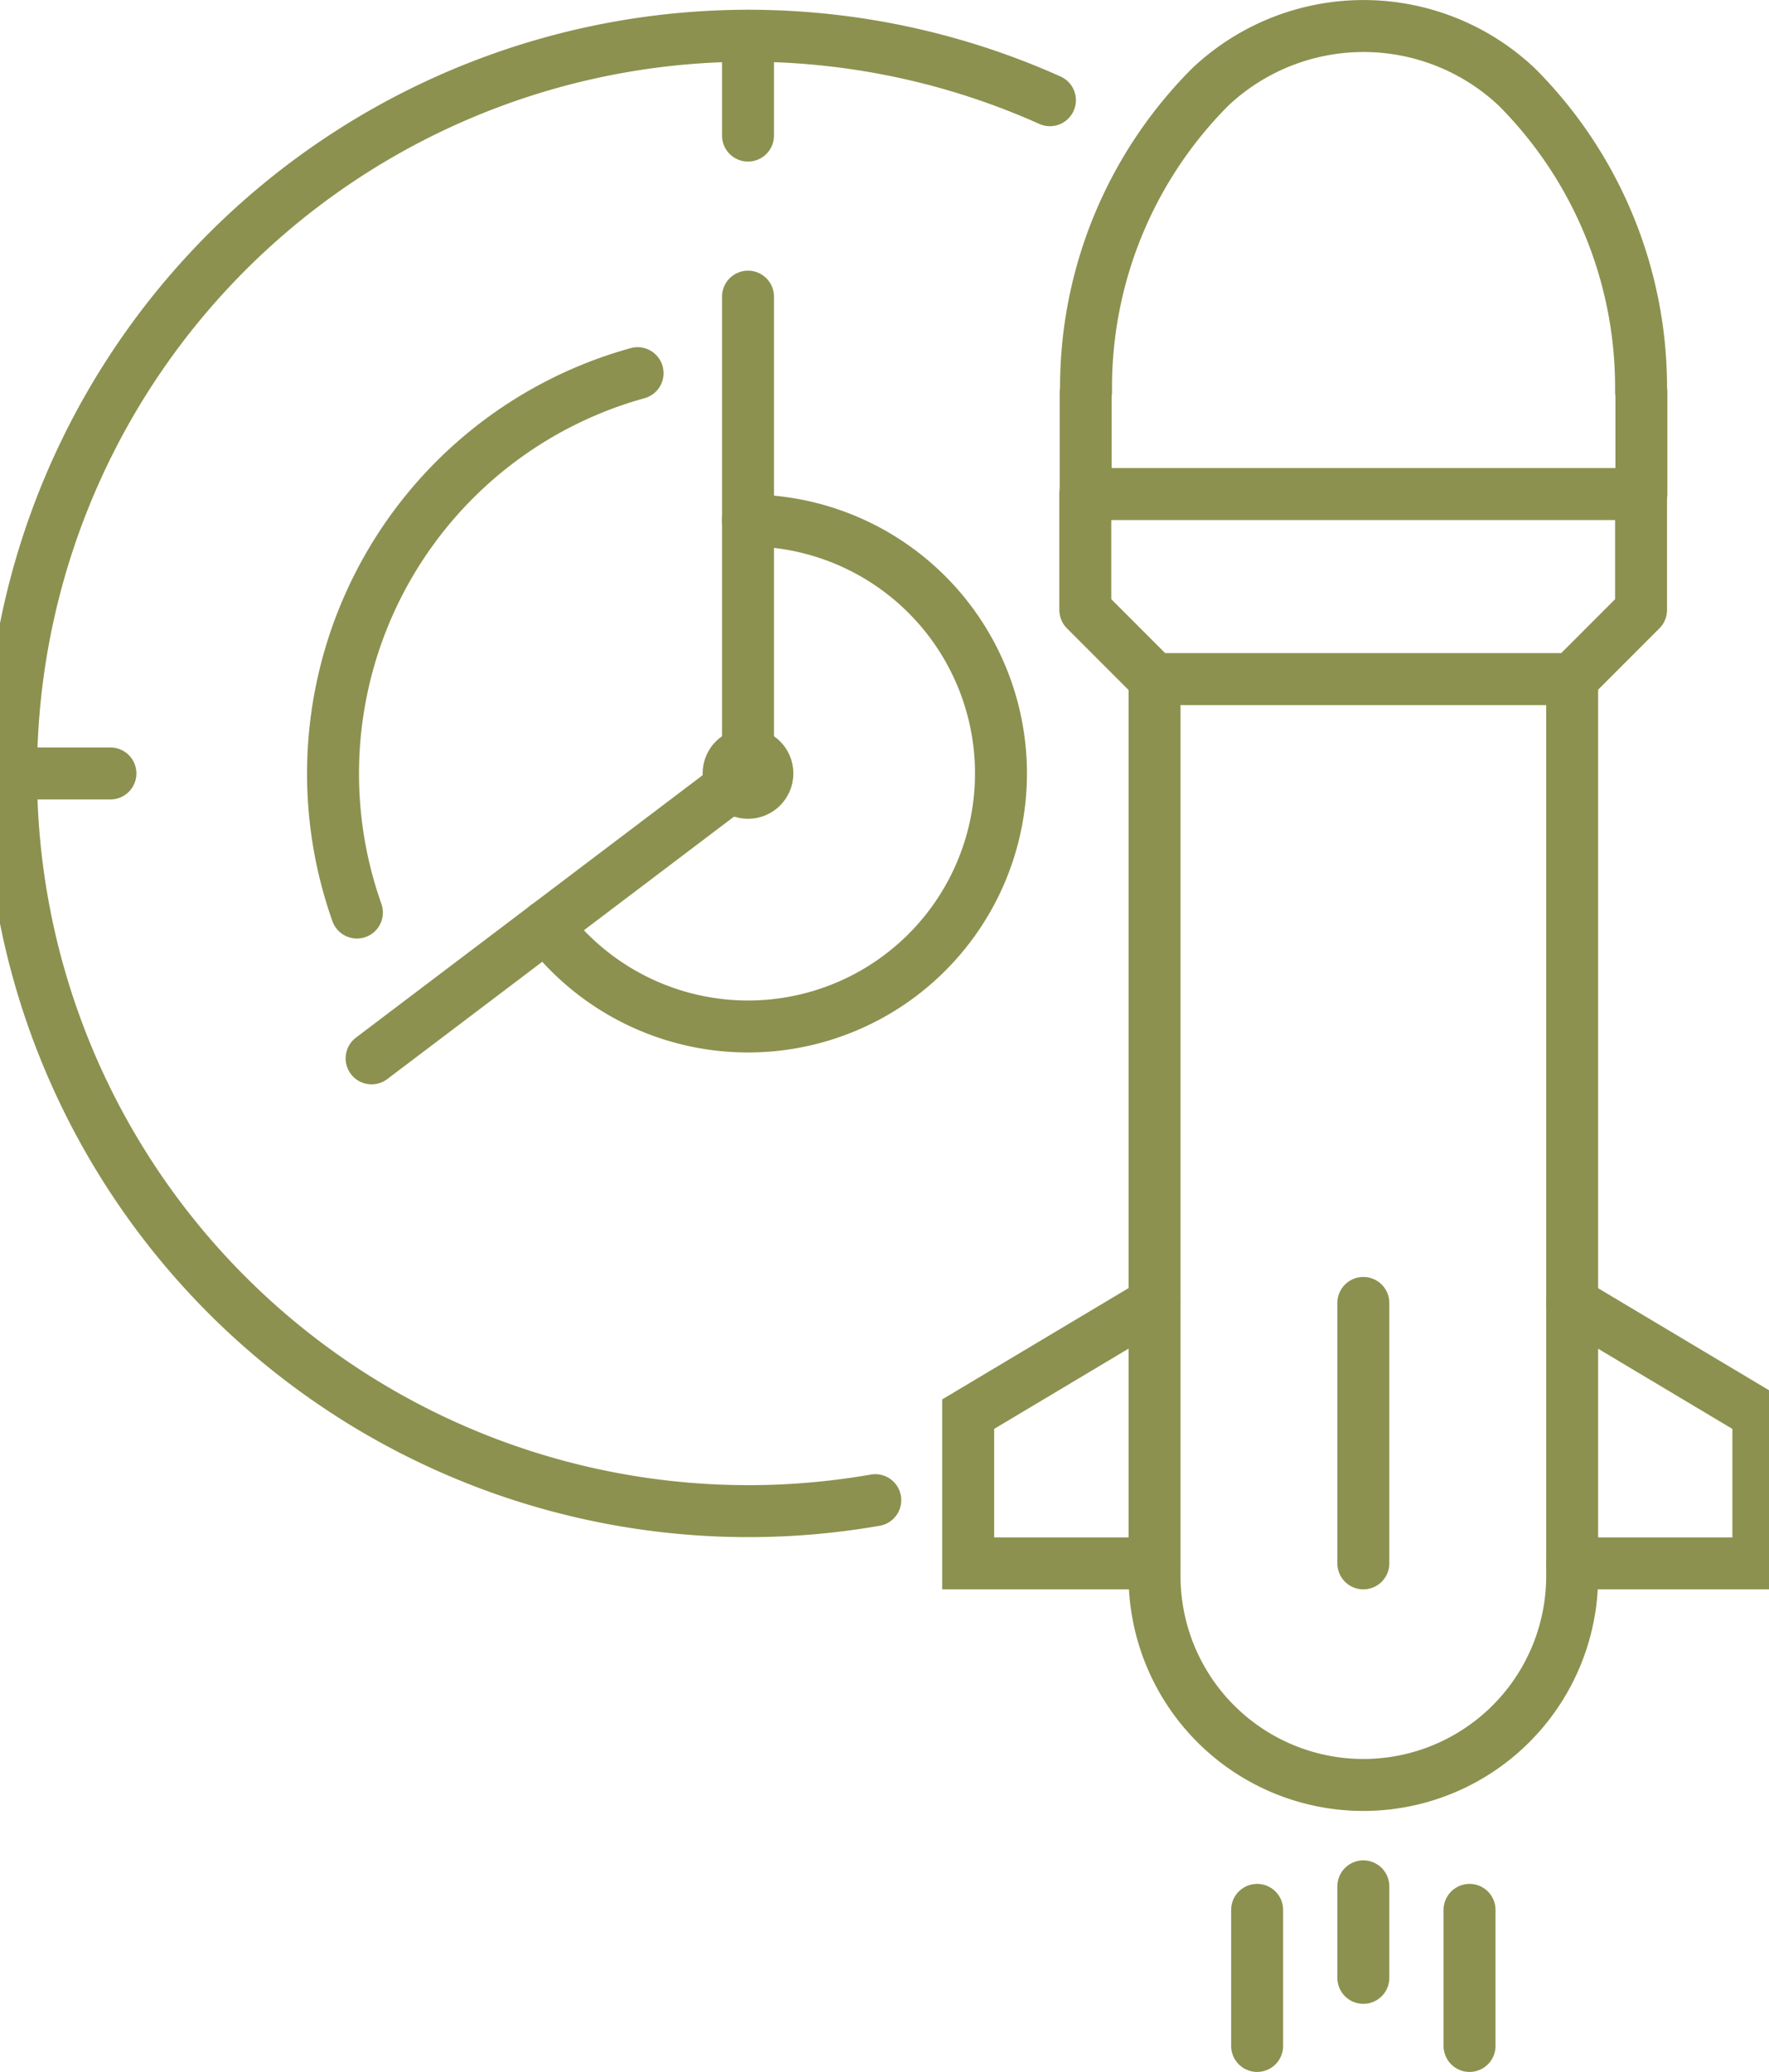
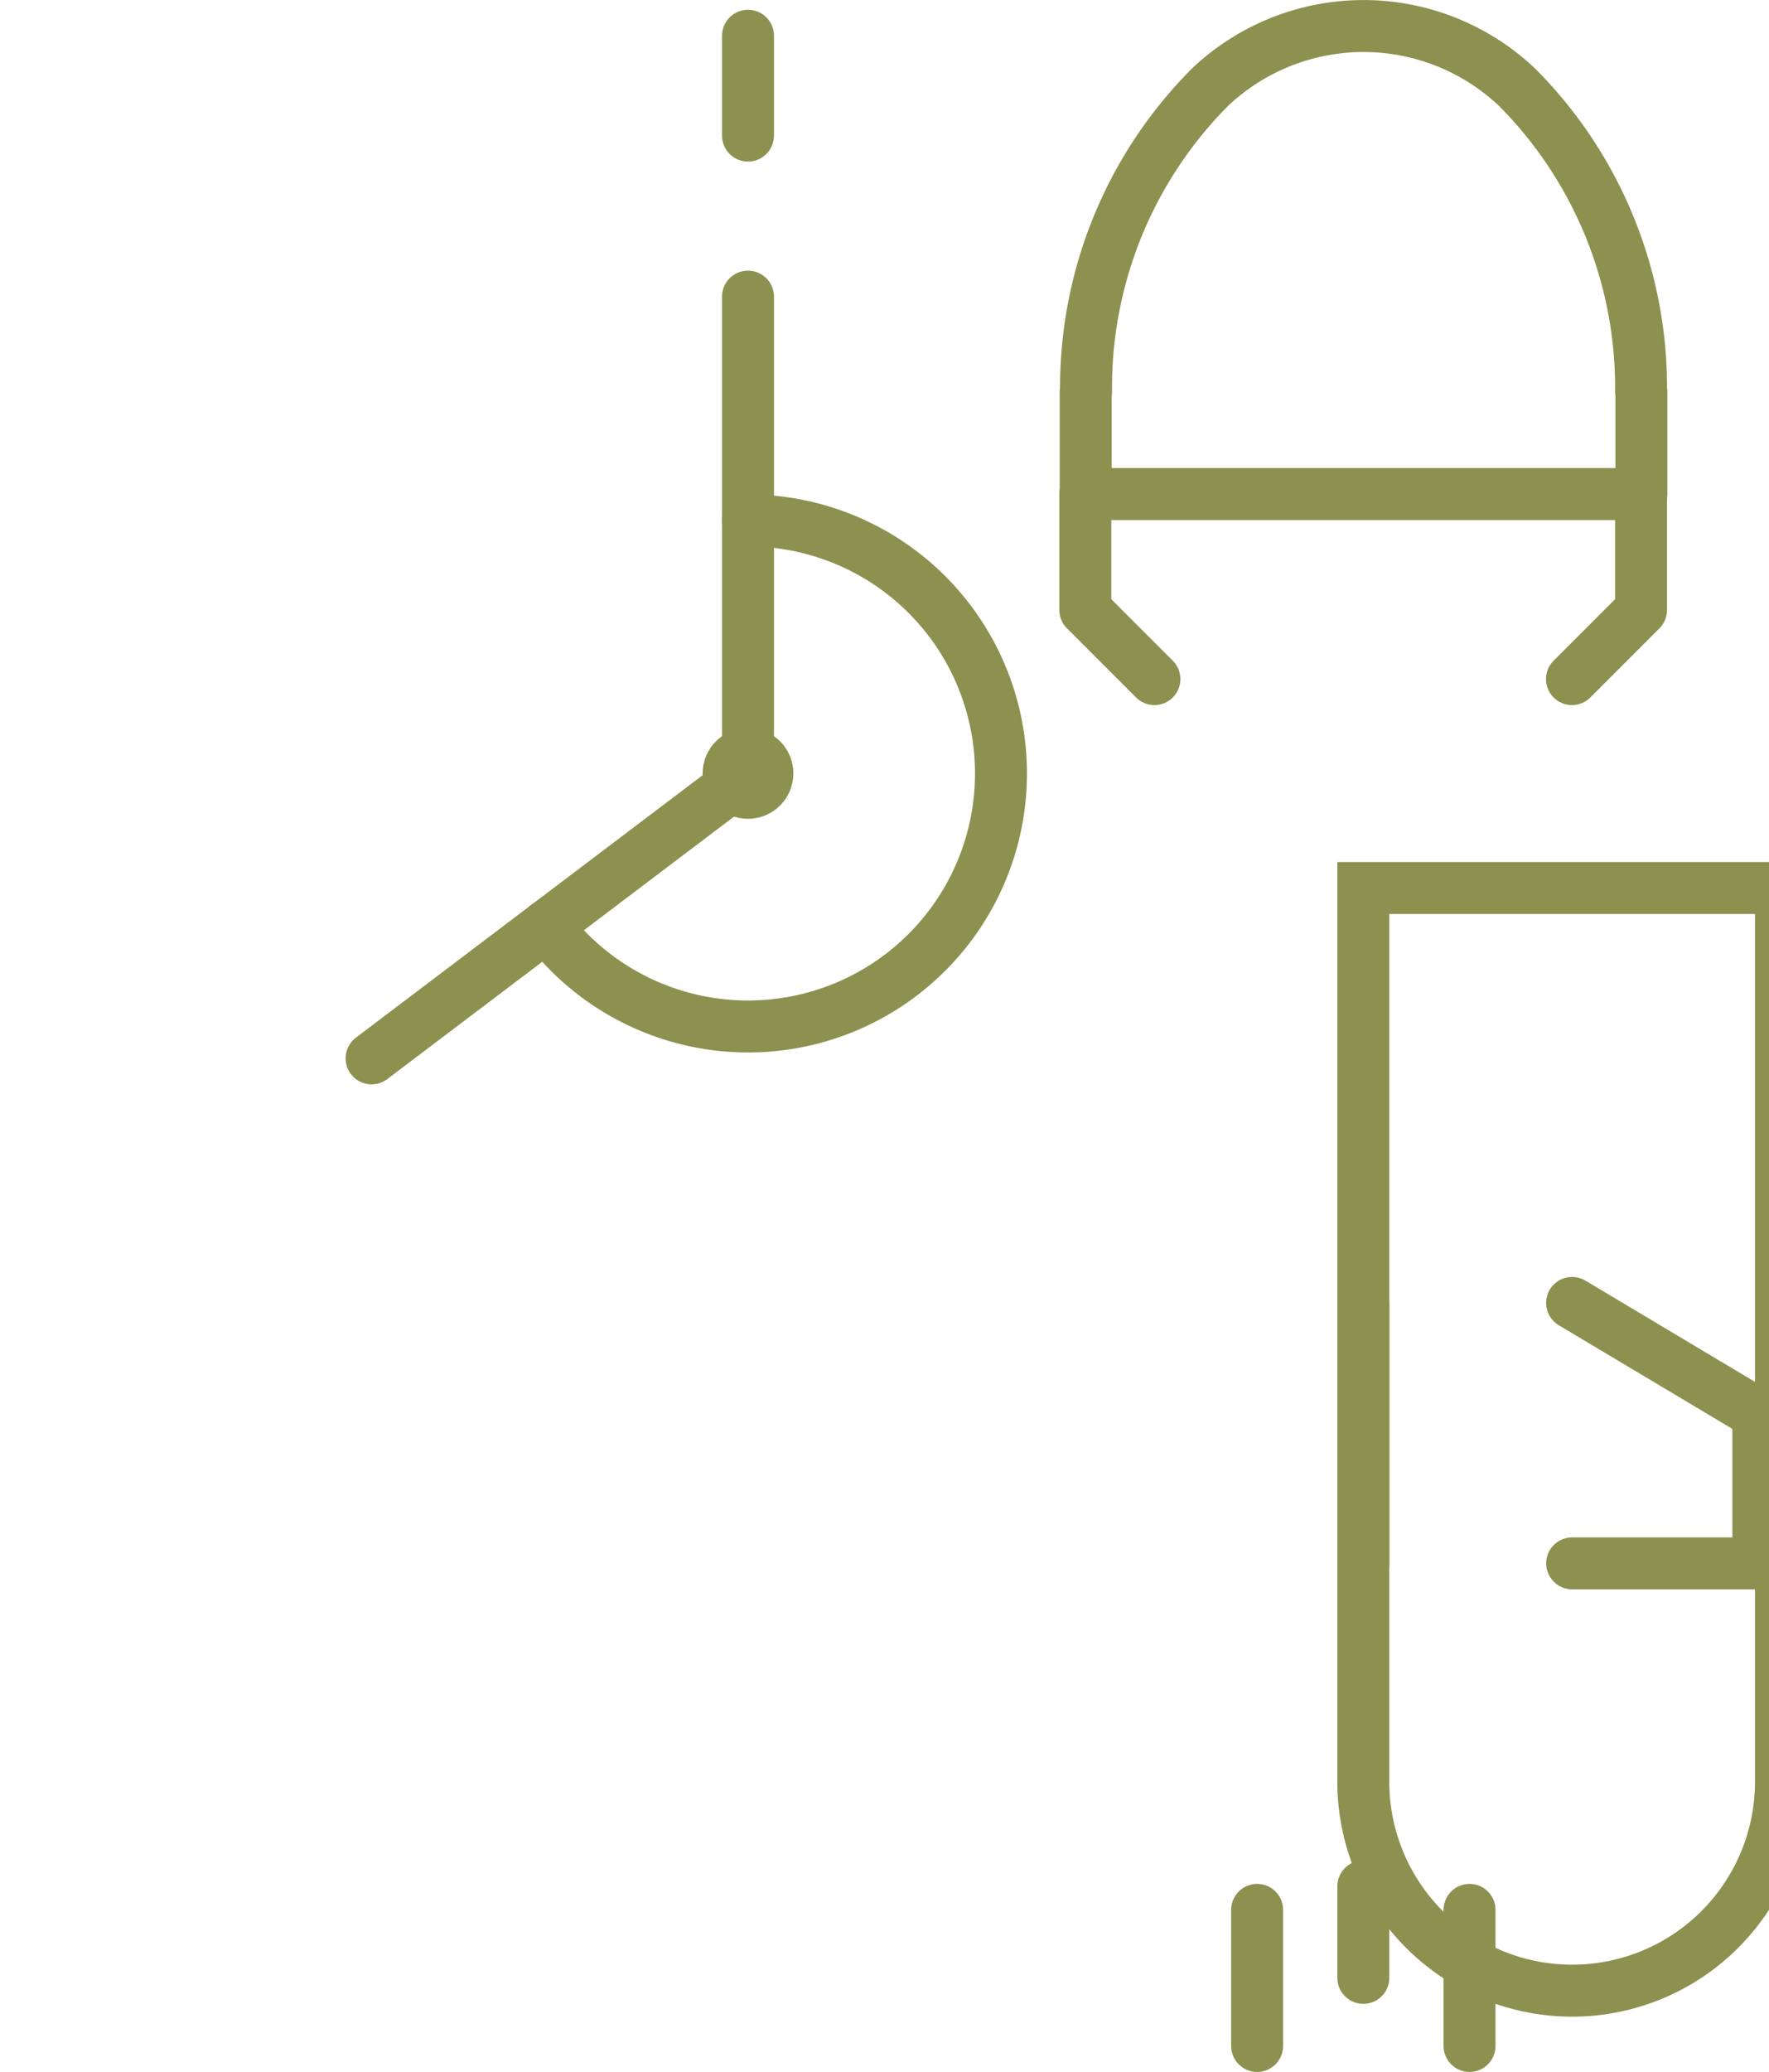
<svg xmlns="http://www.w3.org/2000/svg" preserveAspectRatio="xMidYMid slice" width="205px" height="240px" viewBox="0 0 36.652 42.179">
  <g id="Gruppe_13787" data-name="Gruppe 13787" transform="translate(-1926.877 -1876.727)">
    <g id="Gruppe_13786" data-name="Gruppe 13786">
      <g id="Gruppe_13780" data-name="Gruppe 13780">
        <g id="Gruppe_13779" data-name="Gruppe 13779">
          <g id="Gruppe_13778" data-name="Gruppe 13778">
            <line id="Linie_6281" data-name="Linie 6281" y2="1.863" transform="translate(1954.955 1915.129)" fill="none" stroke="#8c914f" stroke-linecap="round" stroke-miterlimit="10" stroke-width="1.058" />
            <line id="Linie_6282" data-name="Linie 6282" y2="2.77" transform="translate(1957.118 1915.608)" fill="none" stroke="#8c914f" stroke-linecap="round" stroke-miterlimit="10" stroke-width="1.058" />
            <line id="Linie_6283" data-name="Linie 6283" y2="2.77" transform="translate(1952.792 1915.608)" fill="none" stroke="#8c914f" stroke-linecap="round" stroke-miterlimit="10" stroke-width="1.058" />
          </g>
-           <path id="Pfad_13195" data-name="Pfad 13195" d="M1954.955,1913.065h0a4.253,4.253,0,0,1-4.252-4.253v-18.26h8.505v18.26A4.253,4.253,0,0,1,1954.955,1913.065Z" fill="none" stroke="#8c914f" stroke-linecap="round" stroke-miterlimit="10" stroke-width="1.058" />
+           <path id="Pfad_13195" data-name="Pfad 13195" d="M1954.955,1913.065h0v-18.26h8.505v18.26A4.253,4.253,0,0,1,1954.955,1913.065Z" fill="none" stroke="#8c914f" stroke-linecap="round" stroke-miterlimit="10" stroke-width="1.058" />
          <path id="Pfad_13196" data-name="Pfad 13196" d="M1950.7,1890.552l-1.407-1.407v-2.36h11.318v2.36l-1.407,1.407" fill="none" stroke="#8c914f" stroke-linecap="round" stroke-linejoin="round" stroke-width="1.058" />
          <path id="Pfad_13197" data-name="Pfad 13197" d="M1959.208,1908.554H1963v-3.038l-3.793-2.264" fill="none" stroke="#8c914f" stroke-linecap="round" stroke-miterlimit="10" stroke-width="1.058" />
-           <path id="Pfad_13198" data-name="Pfad 13198" d="M1950.7,1908.554h-3.793v-3.038l3.793-2.264" fill="none" stroke="#8c914f" stroke-linecap="round" stroke-miterlimit="10" stroke-width="1.058" />
          <path id="Pfad_13199" data-name="Pfad 13199" d="M1949.3,1886.782v-2.08h.008a8.654,8.654,0,0,1,2.525-6.2,4.547,4.547,0,0,1,6.252,0,8.652,8.652,0,0,1,2.526,6.2h.007v2.08" fill="none" stroke="#8c914f" stroke-linecap="round" stroke-linejoin="round" stroke-width="1.058" />
        </g>
        <line id="Linie_6284" data-name="Linie 6284" y2="5.302" transform="translate(1954.955 1903.252)" fill="none" stroke="#8c914f" stroke-linecap="round" stroke-linejoin="round" stroke-width="1.058" />
      </g>
      <g id="Gruppe_13785" data-name="Gruppe 13785">
        <g id="Gruppe_13784" data-name="Gruppe 13784">
          <g id="Gruppe_13783" data-name="Gruppe 13783">
            <g id="Gruppe_13782" data-name="Gruppe 13782">
              <path id="Pfad_13200" data-name="Pfad 13200" d="M1938.315,1895.579a5.151,5.151,0,1,0,4.108-8.257" fill="none" stroke="#8c914f" stroke-linecap="round" stroke-linejoin="round" stroke-width="1.058" />
              <g id="Gruppe_13781" data-name="Gruppe 13781">
-                 <path id="Pfad_13201" data-name="Pfad 13201" d="M1940.174,1884.324a8.46,8.46,0,0,0-5.716,10.98" fill="none" stroke="#8c914f" stroke-linecap="round" stroke-linejoin="round" stroke-width="1.058" />
-               </g>
+                 </g>
              <circle id="Ellipse_798" data-name="Ellipse 798" cx="0.395" cy="0.395" r="0.395" transform="translate(1942.028 1892.077)" fill="none" stroke="#8c914f" stroke-linecap="round" stroke-linejoin="round" stroke-width="1.058" />
              <path id="Pfad_13202" data-name="Pfad 13202" d="M1942.423,1882.766v9.707l-7.666,5.8" fill="none" stroke="#8c914f" stroke-linecap="round" stroke-linejoin="round" stroke-width="1.058" />
-               <path id="Pfad_13203" data-name="Pfad 13203" d="M1945.015,1907.267a15.018,15.018,0,1,1,3.557-28.5" fill="none" stroke="#8c914f" stroke-linecap="round" stroke-linejoin="round" stroke-width="1.058" />
-               <line id="Linie_6285" data-name="Linie 6285" x2="2.032" transform="translate(1927.406 1892.473)" fill="none" stroke="#8c914f" stroke-linecap="round" stroke-linejoin="round" stroke-width="1.058" />
              <line id="Linie_6286" data-name="Linie 6286" y2="2.032" transform="translate(1942.423 1877.455)" fill="none" stroke="#8c914f" stroke-linecap="round" stroke-linejoin="round" stroke-width="1.058" />
            </g>
          </g>
        </g>
      </g>
    </g>
  </g>
</svg>